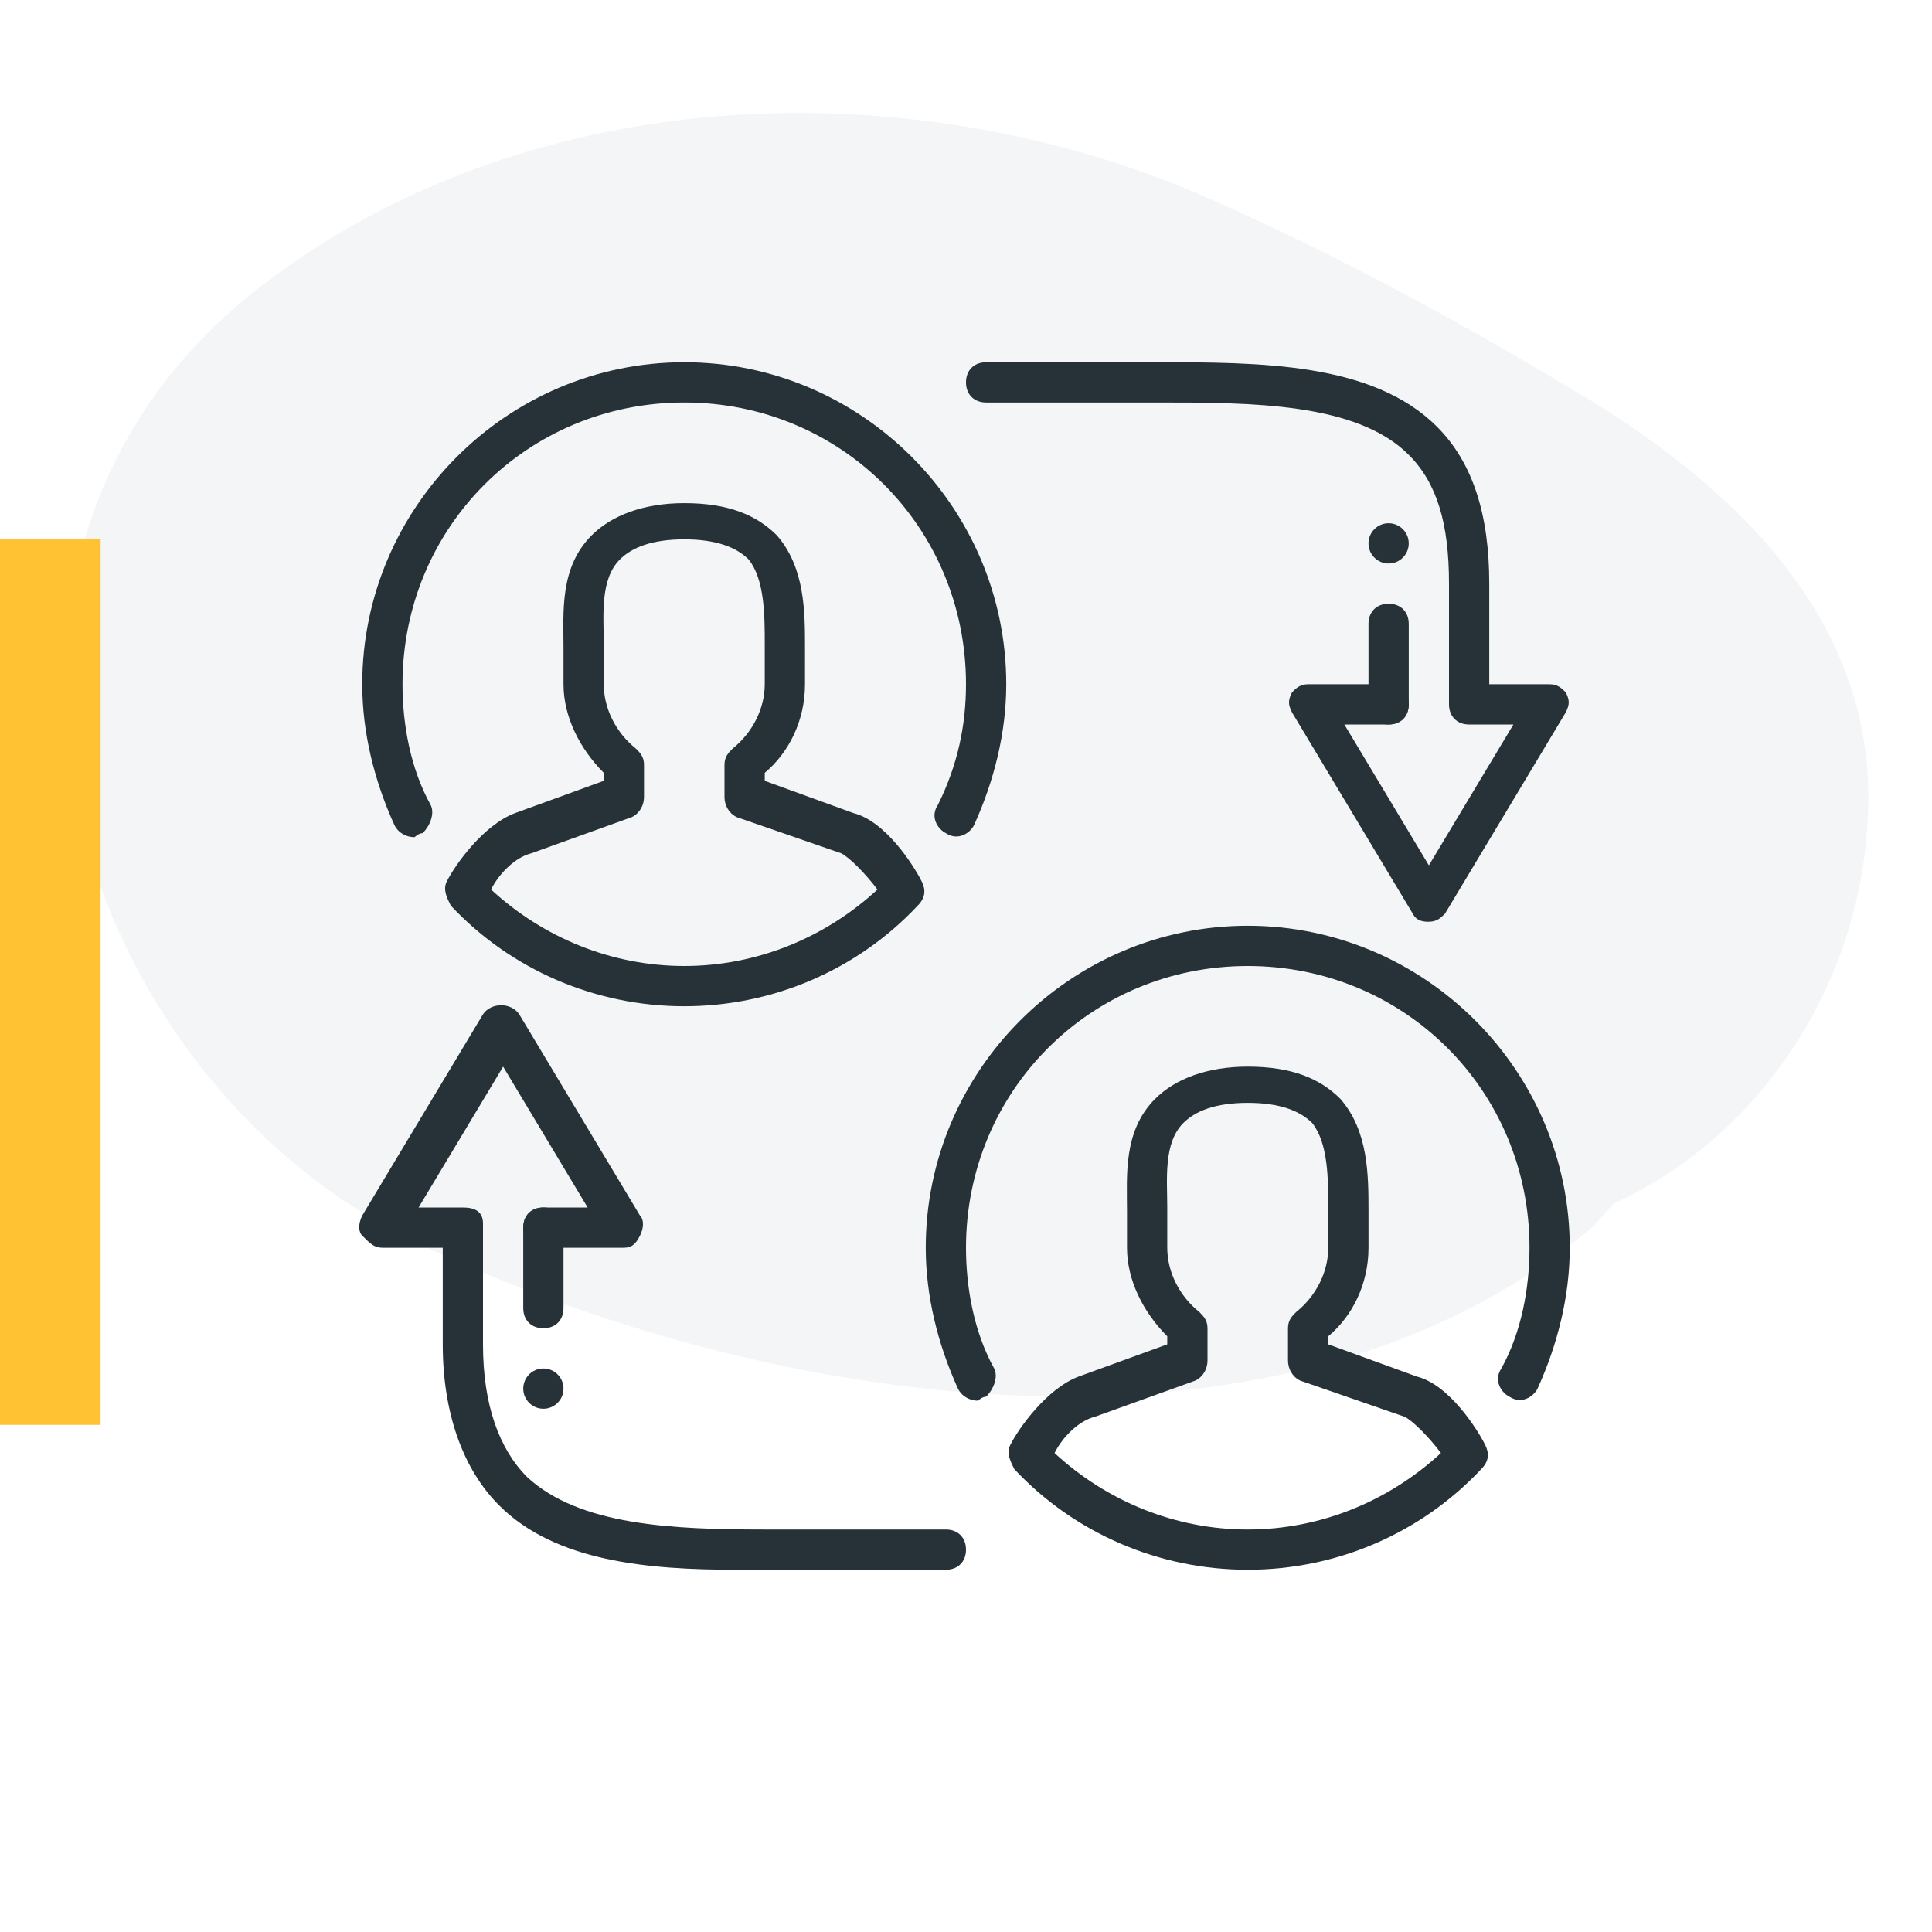
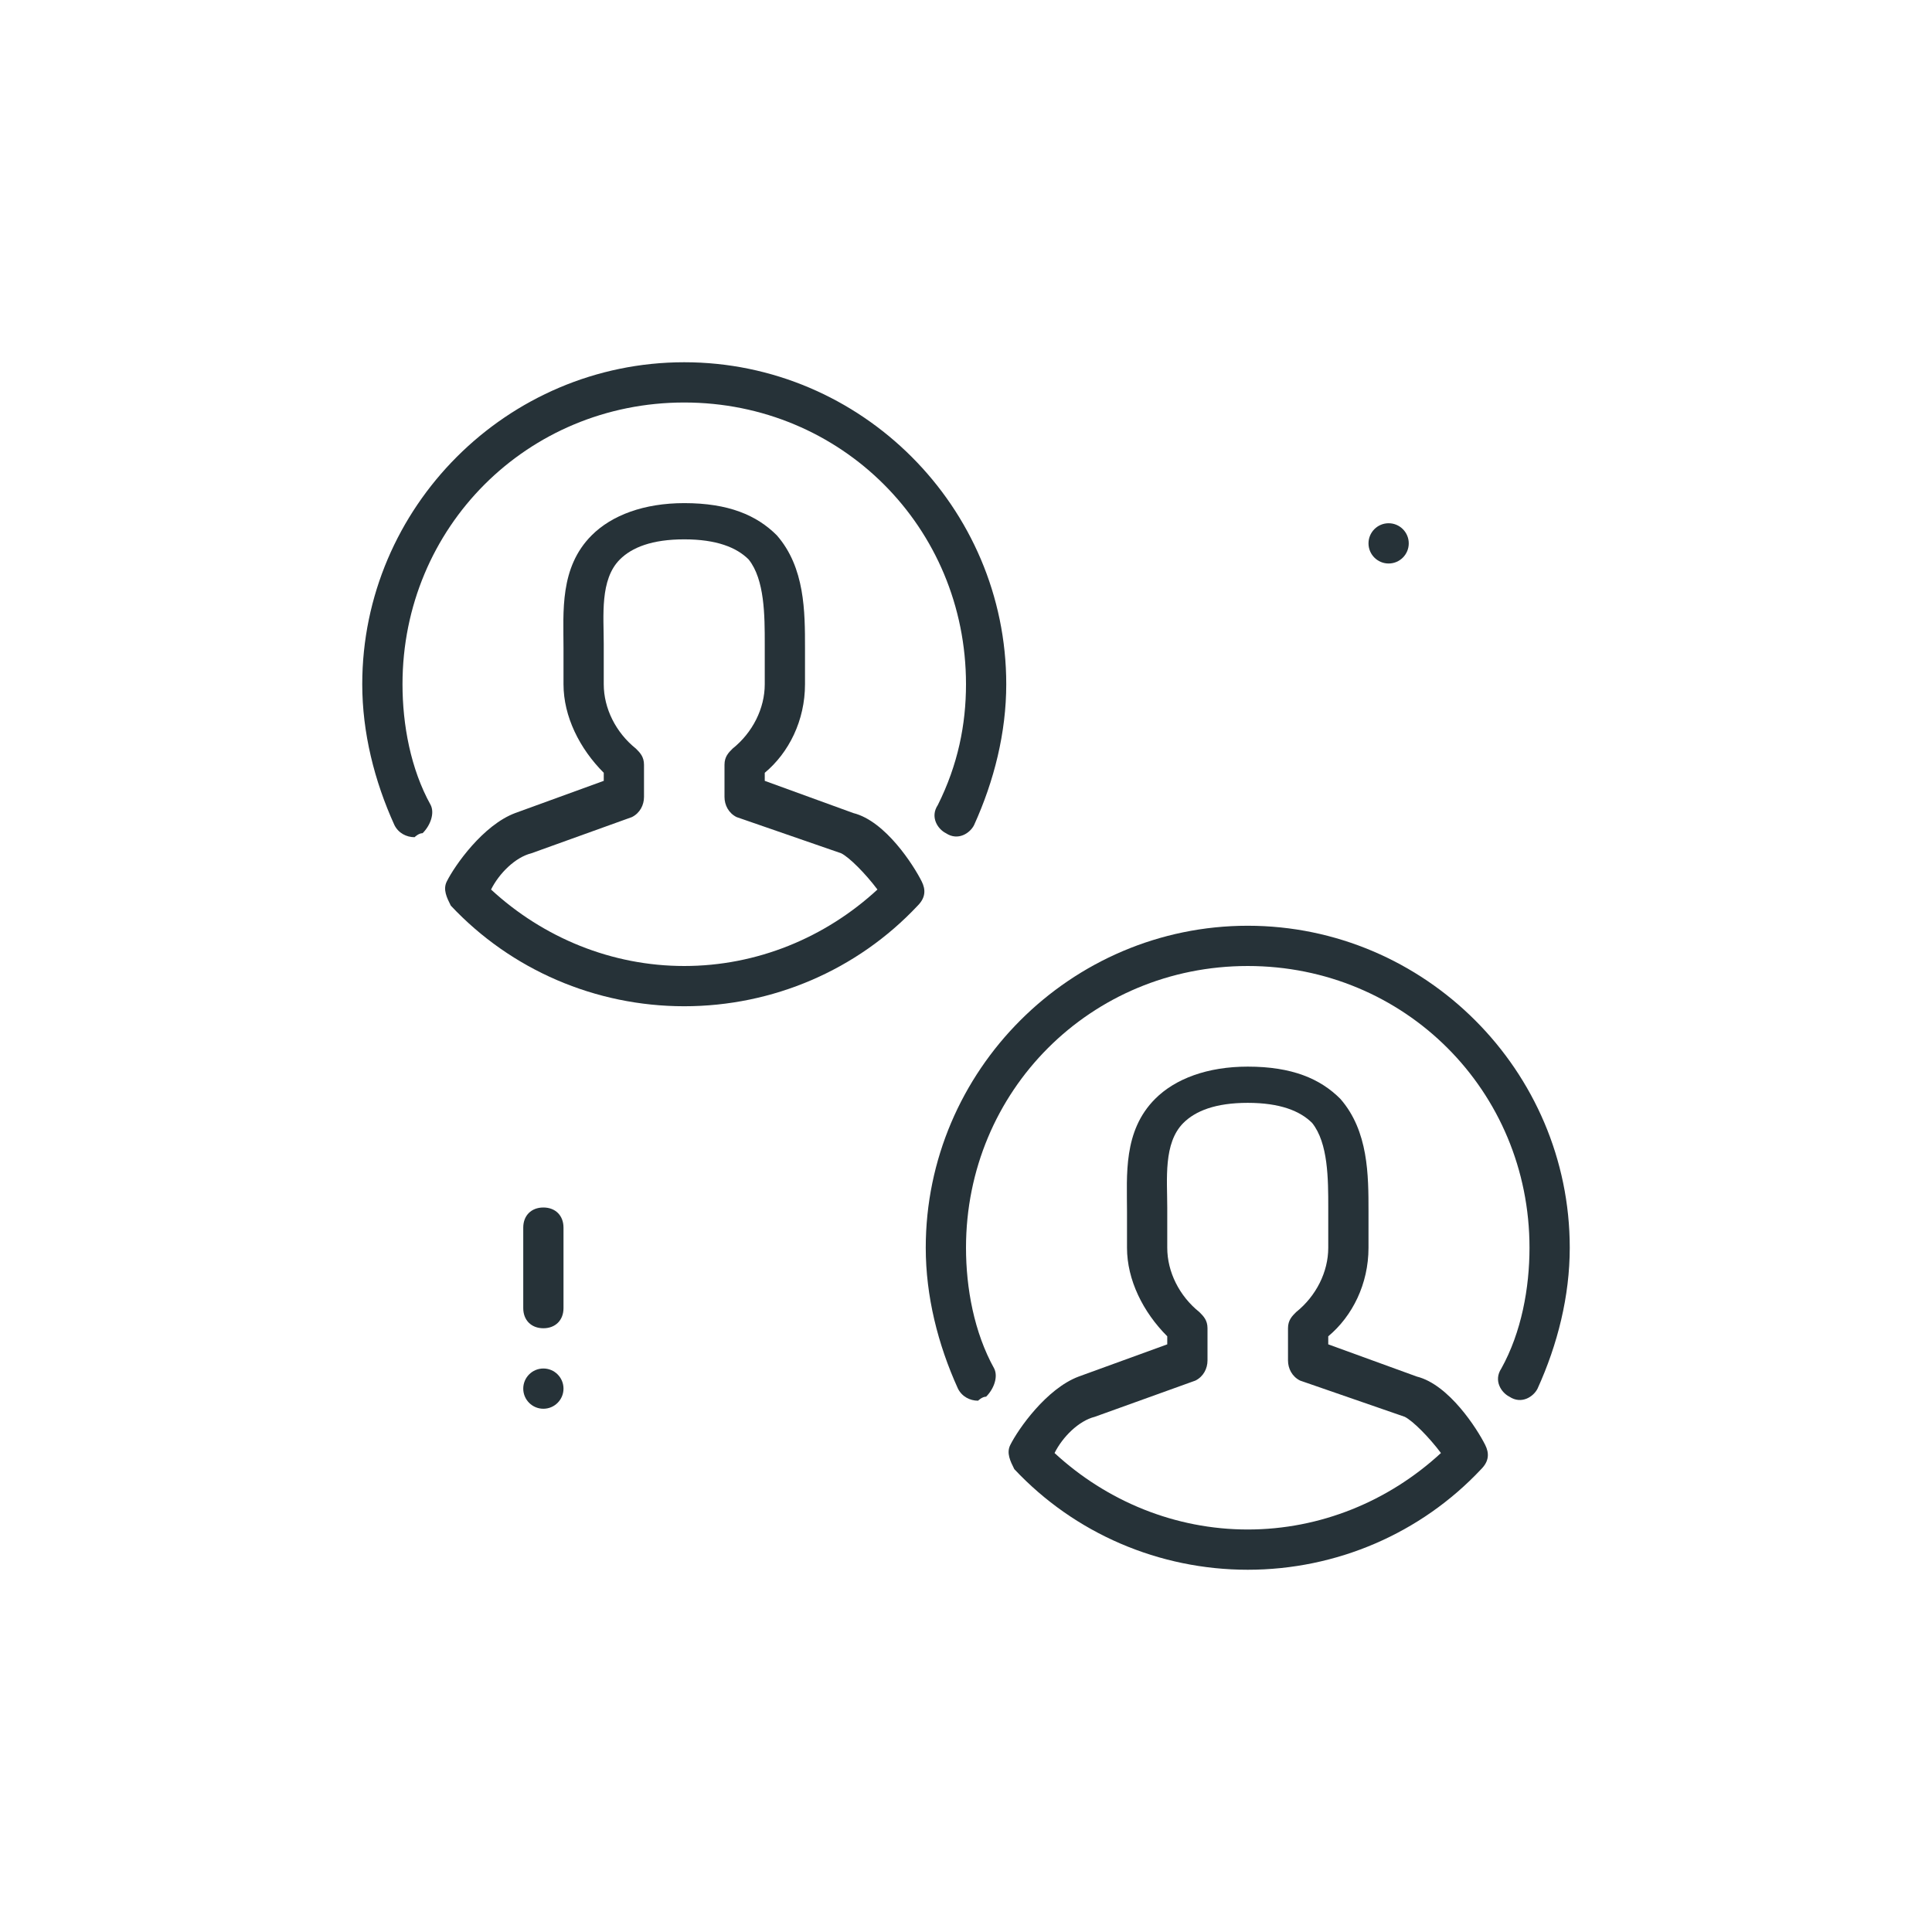
<svg xmlns="http://www.w3.org/2000/svg" version="1.1" id="Layer_1" x="0px" y="0px" viewBox="0 0 48 48" style="enable-background:new 0 0 48 48;" xml:space="preserve">
  <style type="text/css">
	.st0{opacity:0.3;fill:#D7DCE0;enable-background:new    ;}
	.st1{fill:#FFC233;}
	.st2{fill:#263238;}
</style>
-   <path class="st0" d="M10.4,30.9c8.4,4,21.1,6.1,28.9-0.2c0.3-0.2,0.5-0.5,0.8-0.8c3.7-1.7,6.1-5.5,6.3-9.5c0.3-4.8-3.1-8.1-6.8-10.4  C36.3,8,33,6.2,29.5,4.7c-7.3-3-16.5-2.6-23,2.4C-2.1,13.7,1.5,26.6,10.4,30.9z" />
-   <rect y="13.4" class="st1" width="2.5" height="22" />
  <g id="Peer_to_Peer_2_">
    <g>
      <g>
        <g>
          <g>
            <g>
              <g>
                <path class="st2" d="M31,39c-2.2,0-4.3-0.9-5.8-2.5c-0.1-0.2-0.2-0.4-0.1-0.6c0.2-0.4,0.9-1.4,1.7-1.7l2.2-0.8v-0.2         c-0.6-0.6-1-1.4-1-2.2v-0.5c0-0.1,0-0.3,0-0.4c0-0.9-0.1-2,0.7-2.8c0.5-0.5,1.3-0.8,2.3-0.8c1.1,0,1.8,0.3,2.3,0.8         c0.7,0.8,0.7,1.9,0.7,2.8c0,0.2,0,0.3,0,0.4V31c0,0.9-0.4,1.7-1,2.2v0.2l2.2,0.8c0.8,0.2,1.5,1.3,1.7,1.7         c0.1,0.2,0.1,0.4-0.1,0.6C35.3,38.1,33.2,39,31,39z M26.2,36.1c1.3,1.2,3,1.9,4.8,1.9s3.5-0.7,4.8-1.9         c-0.3-0.4-0.7-0.8-0.9-0.9l-2.6-0.9C32.1,34.2,32,34,32,33.8V33c0-0.2,0.1-0.3,0.2-0.4c0.5-0.4,0.8-1,0.8-1.6v-0.5         c0-0.2,0-0.3,0-0.5c0-0.7,0-1.6-0.4-2.1c-0.3-0.3-0.8-0.5-1.6-0.5c-0.8,0-1.3,0.2-1.6,0.5C28.9,28.4,29,29.3,29,30         c0,0.2,0,0.3,0,0.5V31c0,0.6,0.3,1.2,0.8,1.6c0.1,0.1,0.2,0.2,0.2,0.4v0.8c0,0.2-0.1,0.4-0.3,0.5l-2.5,0.9         C26.8,35.3,26.4,35.7,26.2,36.1z" />
              </g>
            </g>
          </g>
        </g>
      </g>
      <g>
        <g>
          <g>
            <g>
              <g>
                <path class="st2" d="M24.3,34.8c-0.2,0-0.4-0.1-0.5-0.3C23.3,33.4,23,32.2,23,31c0-4.4,3.6-8,8-8s8,3.6,8,8         c0,1.2-0.3,2.4-0.8,3.5c-0.1,0.2-0.4,0.4-0.7,0.2c-0.2-0.1-0.4-0.4-0.2-0.7c0.5-0.9,0.7-2,0.7-3c0-3.9-3.1-7-7-7s-7,3.1-7,7         c0,1,0.2,2.1,0.7,3c0.1,0.2,0,0.5-0.2,0.7C24.4,34.7,24.3,34.8,24.3,34.8z" />
              </g>
            </g>
          </g>
        </g>
      </g>
    </g>
    <g>
      <g>
        <g>
          <g>
            <g>
              <g>
                <path class="st2" d="M17,25c-2.2,0-4.3-0.9-5.8-2.5c-0.1-0.2-0.2-0.4-0.1-0.6c0.2-0.4,0.9-1.4,1.7-1.7l2.2-0.8v-0.2         c-0.6-0.6-1-1.4-1-2.2v-0.5c0-0.1,0-0.3,0-0.4c0-0.9-0.1-2,0.7-2.8c0.5-0.5,1.3-0.8,2.3-0.8c1.1,0,1.8,0.3,2.3,0.8         c0.7,0.8,0.7,1.9,0.7,2.8c0,0.2,0,0.3,0,0.4V17c0,0.9-0.4,1.7-1,2.2v0.2l2.2,0.8c0.8,0.2,1.5,1.3,1.7,1.7         c0.1,0.2,0.1,0.4-0.1,0.6C21.3,24.1,19.2,25,17,25z M12.2,22.1c1.3,1.2,3,1.9,4.8,1.9s3.5-0.7,4.8-1.9         c-0.3-0.4-0.7-0.8-0.9-0.9l-2.6-0.9C18.1,20.2,18,20,18,19.8V19c0-0.2,0.1-0.3,0.2-0.4c0.5-0.4,0.8-1,0.8-1.6v-0.5         c0-0.2,0-0.3,0-0.5c0-0.7,0-1.6-0.4-2.1c-0.3-0.3-0.8-0.5-1.6-0.5c-0.8,0-1.3,0.2-1.6,0.5C14.9,14.4,15,15.3,15,16         c0,0.2,0,0.3,0,0.5V17c0,0.6,0.3,1.2,0.8,1.6c0.1,0.1,0.2,0.2,0.2,0.4v0.8c0,0.2-0.1,0.4-0.3,0.5l-2.5,0.9         C12.8,21.3,12.4,21.7,12.2,22.1z" />
              </g>
            </g>
          </g>
        </g>
      </g>
      <g>
        <g>
          <g>
            <g>
              <g>
                <path class="st2" d="M10.3,20.8c-0.2,0-0.4-0.1-0.5-0.3C9.3,19.4,9,18.2,9,17c0-4.4,3.6-8,8-8s8,3.6,8,8         c0,1.2-0.3,2.4-0.8,3.5c-0.1,0.2-0.4,0.4-0.7,0.2c-0.2-0.1-0.4-0.4-0.2-0.7c0.5-1,0.7-2,0.7-3c0-3.9-3.1-7-7-7s-7,3.1-7,7         c0,1,0.2,2.1,0.7,3c0.1,0.2,0,0.5-0.2,0.7C10.4,20.7,10.3,20.8,10.3,20.8z" />
              </g>
            </g>
          </g>
        </g>
      </g>
    </g>
    <g>
      <g>
        <path class="st2" d="M13.5,32.5v-2V32.5z" />
        <path class="st2" d="M13.5,33c-0.3,0-0.5-0.2-0.5-0.5v-2c0-0.3,0.2-0.5,0.5-0.5s0.5,0.2,0.5,0.5v2C14,32.8,13.8,33,13.5,33z" />
      </g>
      <g>
        <path class="st2" d="M34.5,17.5v-2V17.5z" />
-         <path class="st2" d="M34.5,18c-0.3,0-0.5-0.2-0.5-0.5v-2c0-0.3,0.2-0.5,0.5-0.5s0.5,0.2,0.5,0.5v2C35,17.8,34.8,18,34.5,18z" />
      </g>
      <g>
        <g>
          <circle class="st2" cx="13.5" cy="34.5" r="0.5" />
        </g>
        <g>
          <circle class="st2" cx="34.5" cy="13.5" r="0.5" />
        </g>
      </g>
    </g>
    <g>
-       <path class="st2" d="M38.5,17H37v-2.5c0-1.7-0.4-3-1.3-3.9C34.1,9,31.3,9,28.7,9c-0.1,0-3,0-4.2,0C24.2,9,24,9.2,24,9.5    s0.2,0.5,0.5,0.5c1.2,0,4,0,4.2,0c2.4,0,5,0,6.3,1.3c0.7,0.7,1,1.7,1,3.2v3c0,0.3,0.2,0.5,0.5,0.5h1.1l-2.1,3.5L33.4,18h1.1    c0.3,0,0.5-0.2,0.5-0.5S34.8,17,34.5,17h-2c-0.2,0-0.3,0.1-0.4,0.2c-0.1,0.2-0.1,0.3,0,0.5l3,5c0.1,0.2,0.3,0.2,0.4,0.2    c0.2,0,0.3-0.1,0.4-0.2l3-5c0.1-0.2,0.1-0.3,0-0.5C38.8,17.1,38.7,17,38.5,17z" />
-     </g>
+       </g>
    <g>
-       <path class="st2" d="M23.5,38c-1.3,0-4.4,0-4.5,0c-2.3,0-4.6-0.1-5.9-1.3C12.4,36,12,34.9,12,33.4v-3c0-0.3-0.2-0.4-0.5-0.4h-1.1    l2.1-3.5l2.1,3.5h-1.1c-0.3,0-0.5,0.2-0.5,0.5s0.2,0.5,0.5,0.5h2c0.2,0,0.3-0.1,0.4-0.3c0.1-0.2,0.1-0.4,0-0.5l-3-5    c-0.2-0.3-0.7-0.3-0.9,0l-3,5c-0.1,0.2-0.1,0.4,0,0.5C9.2,30.9,9.3,31,9.5,31H11v2.4c0,1.7,0.5,3.1,1.4,4c1.4,1.4,3.7,1.6,5.9,1.6    c0.2,0,3.8,0,5.2,0c0.3,0,0.5-0.2,0.5-0.5S23.8,38,23.5,38z" />
-     </g>
+       </g>
  </g>
</svg>